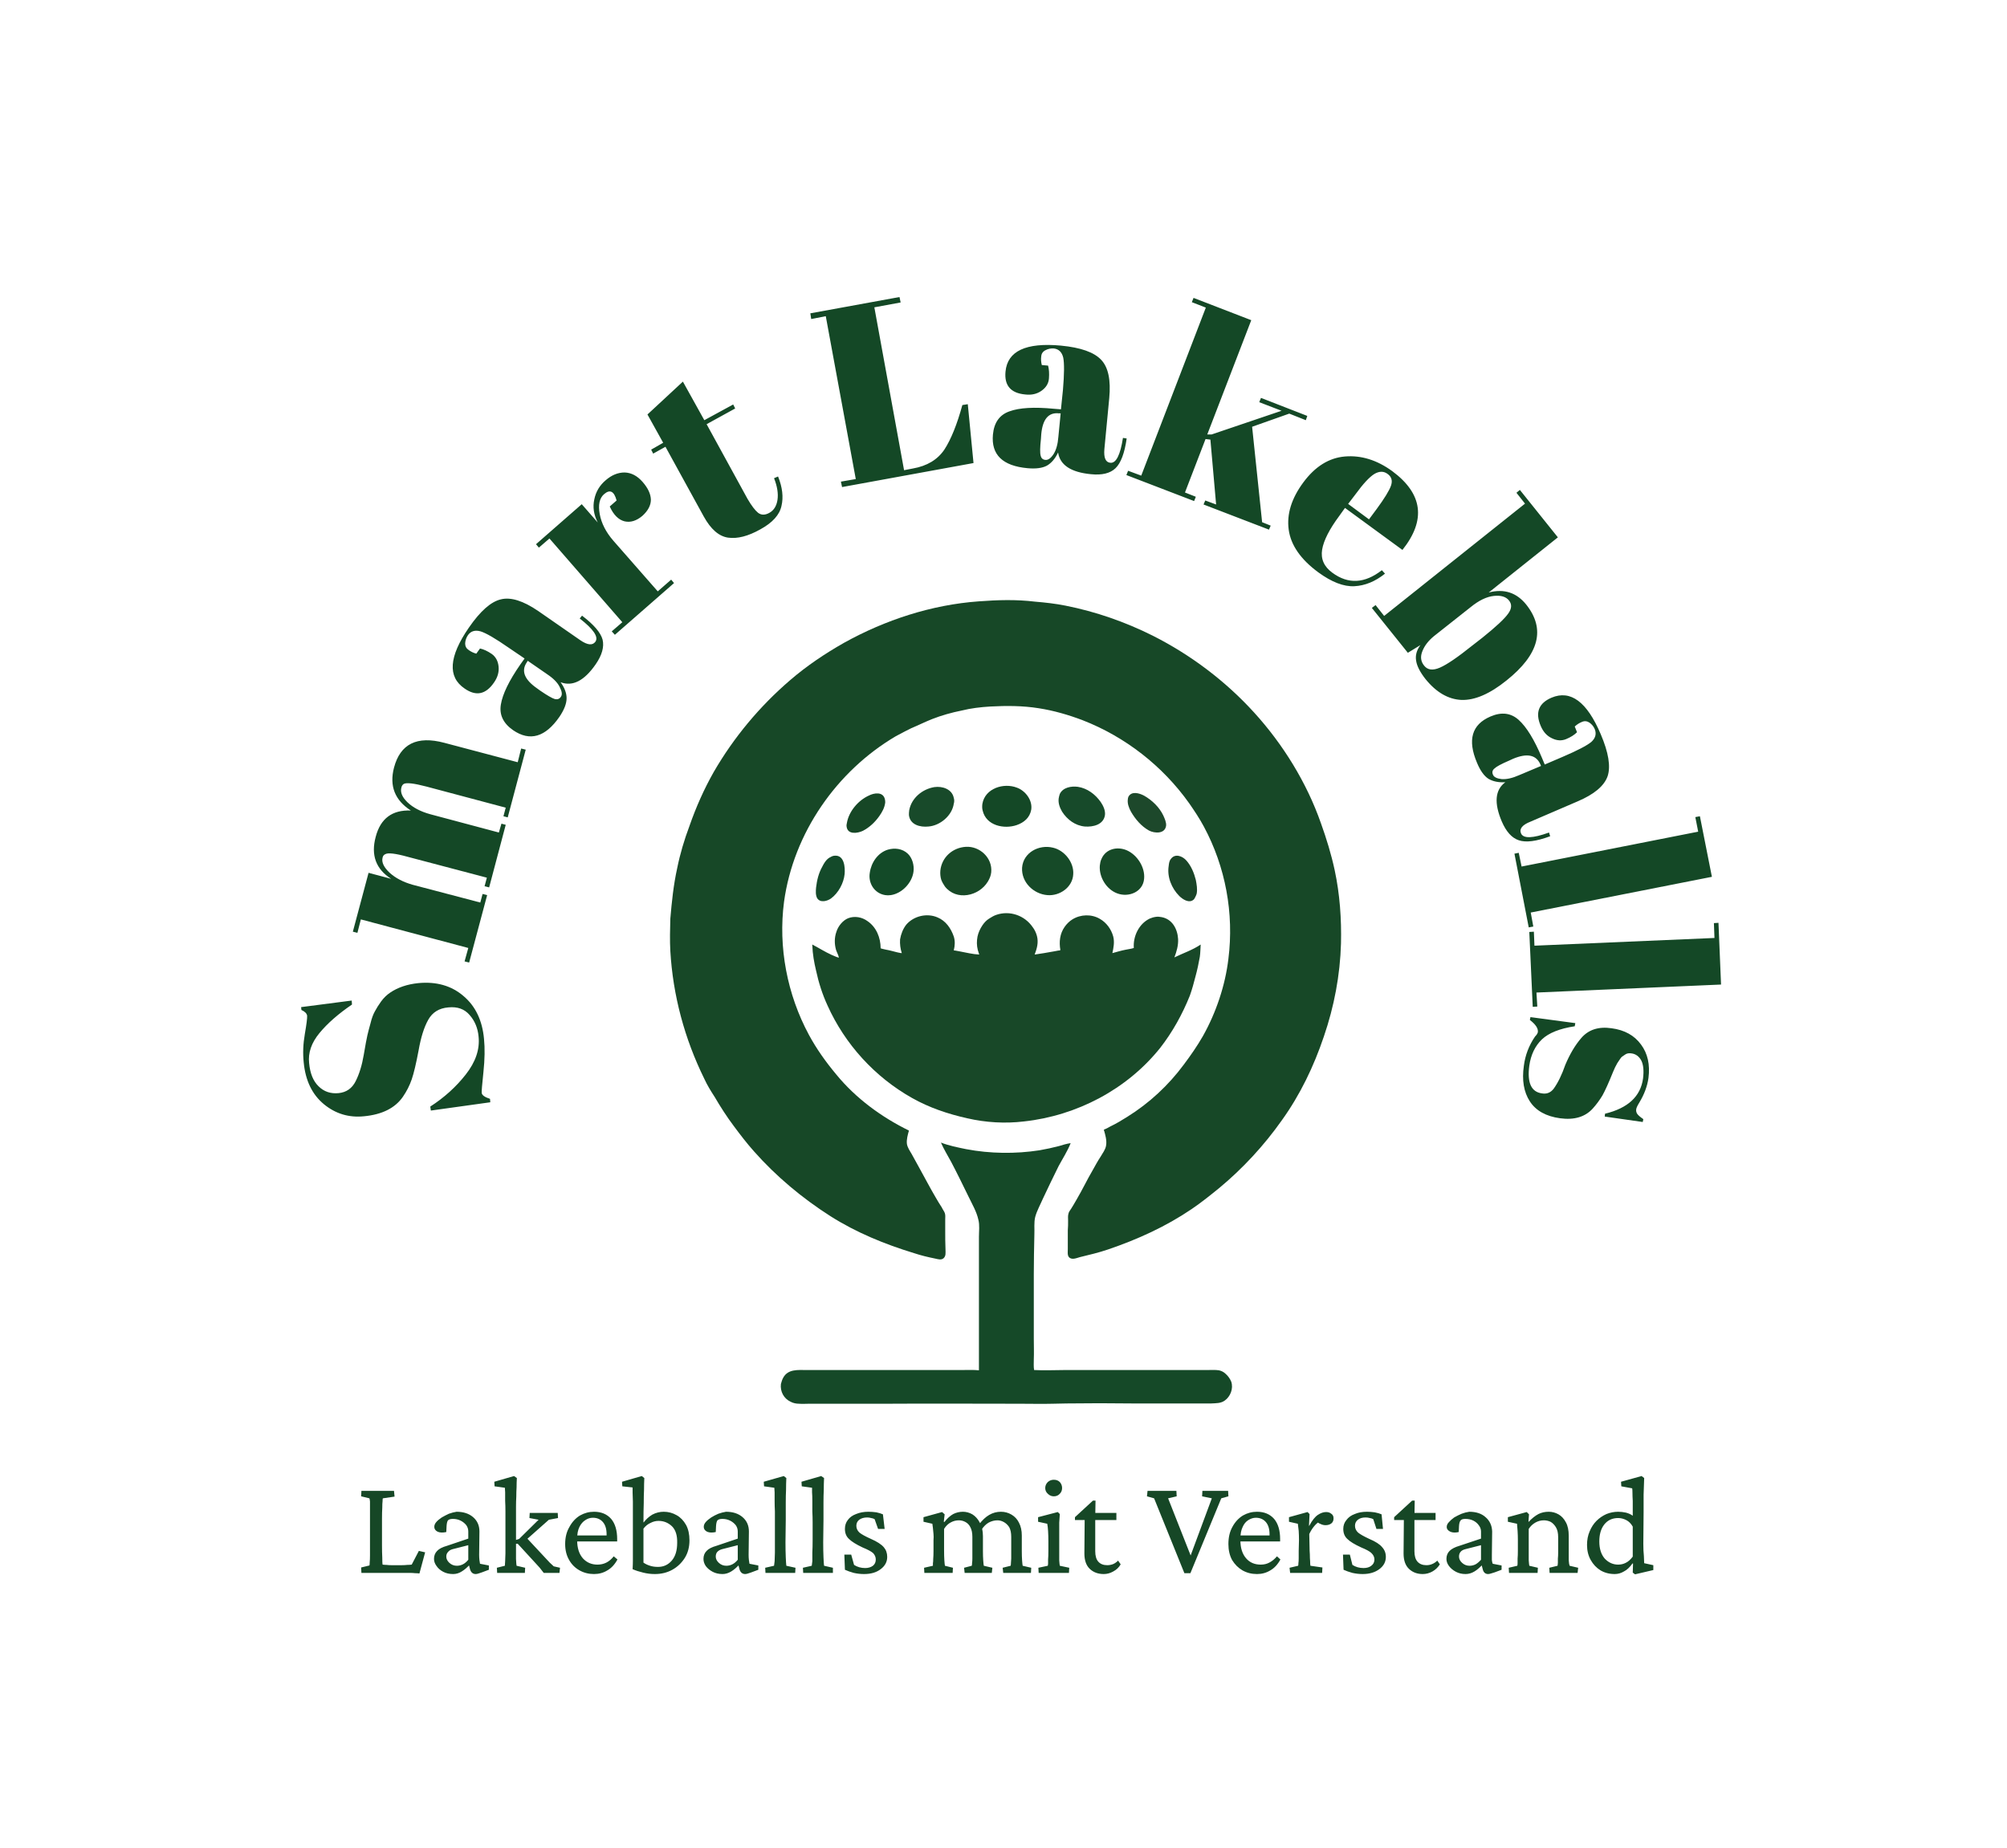
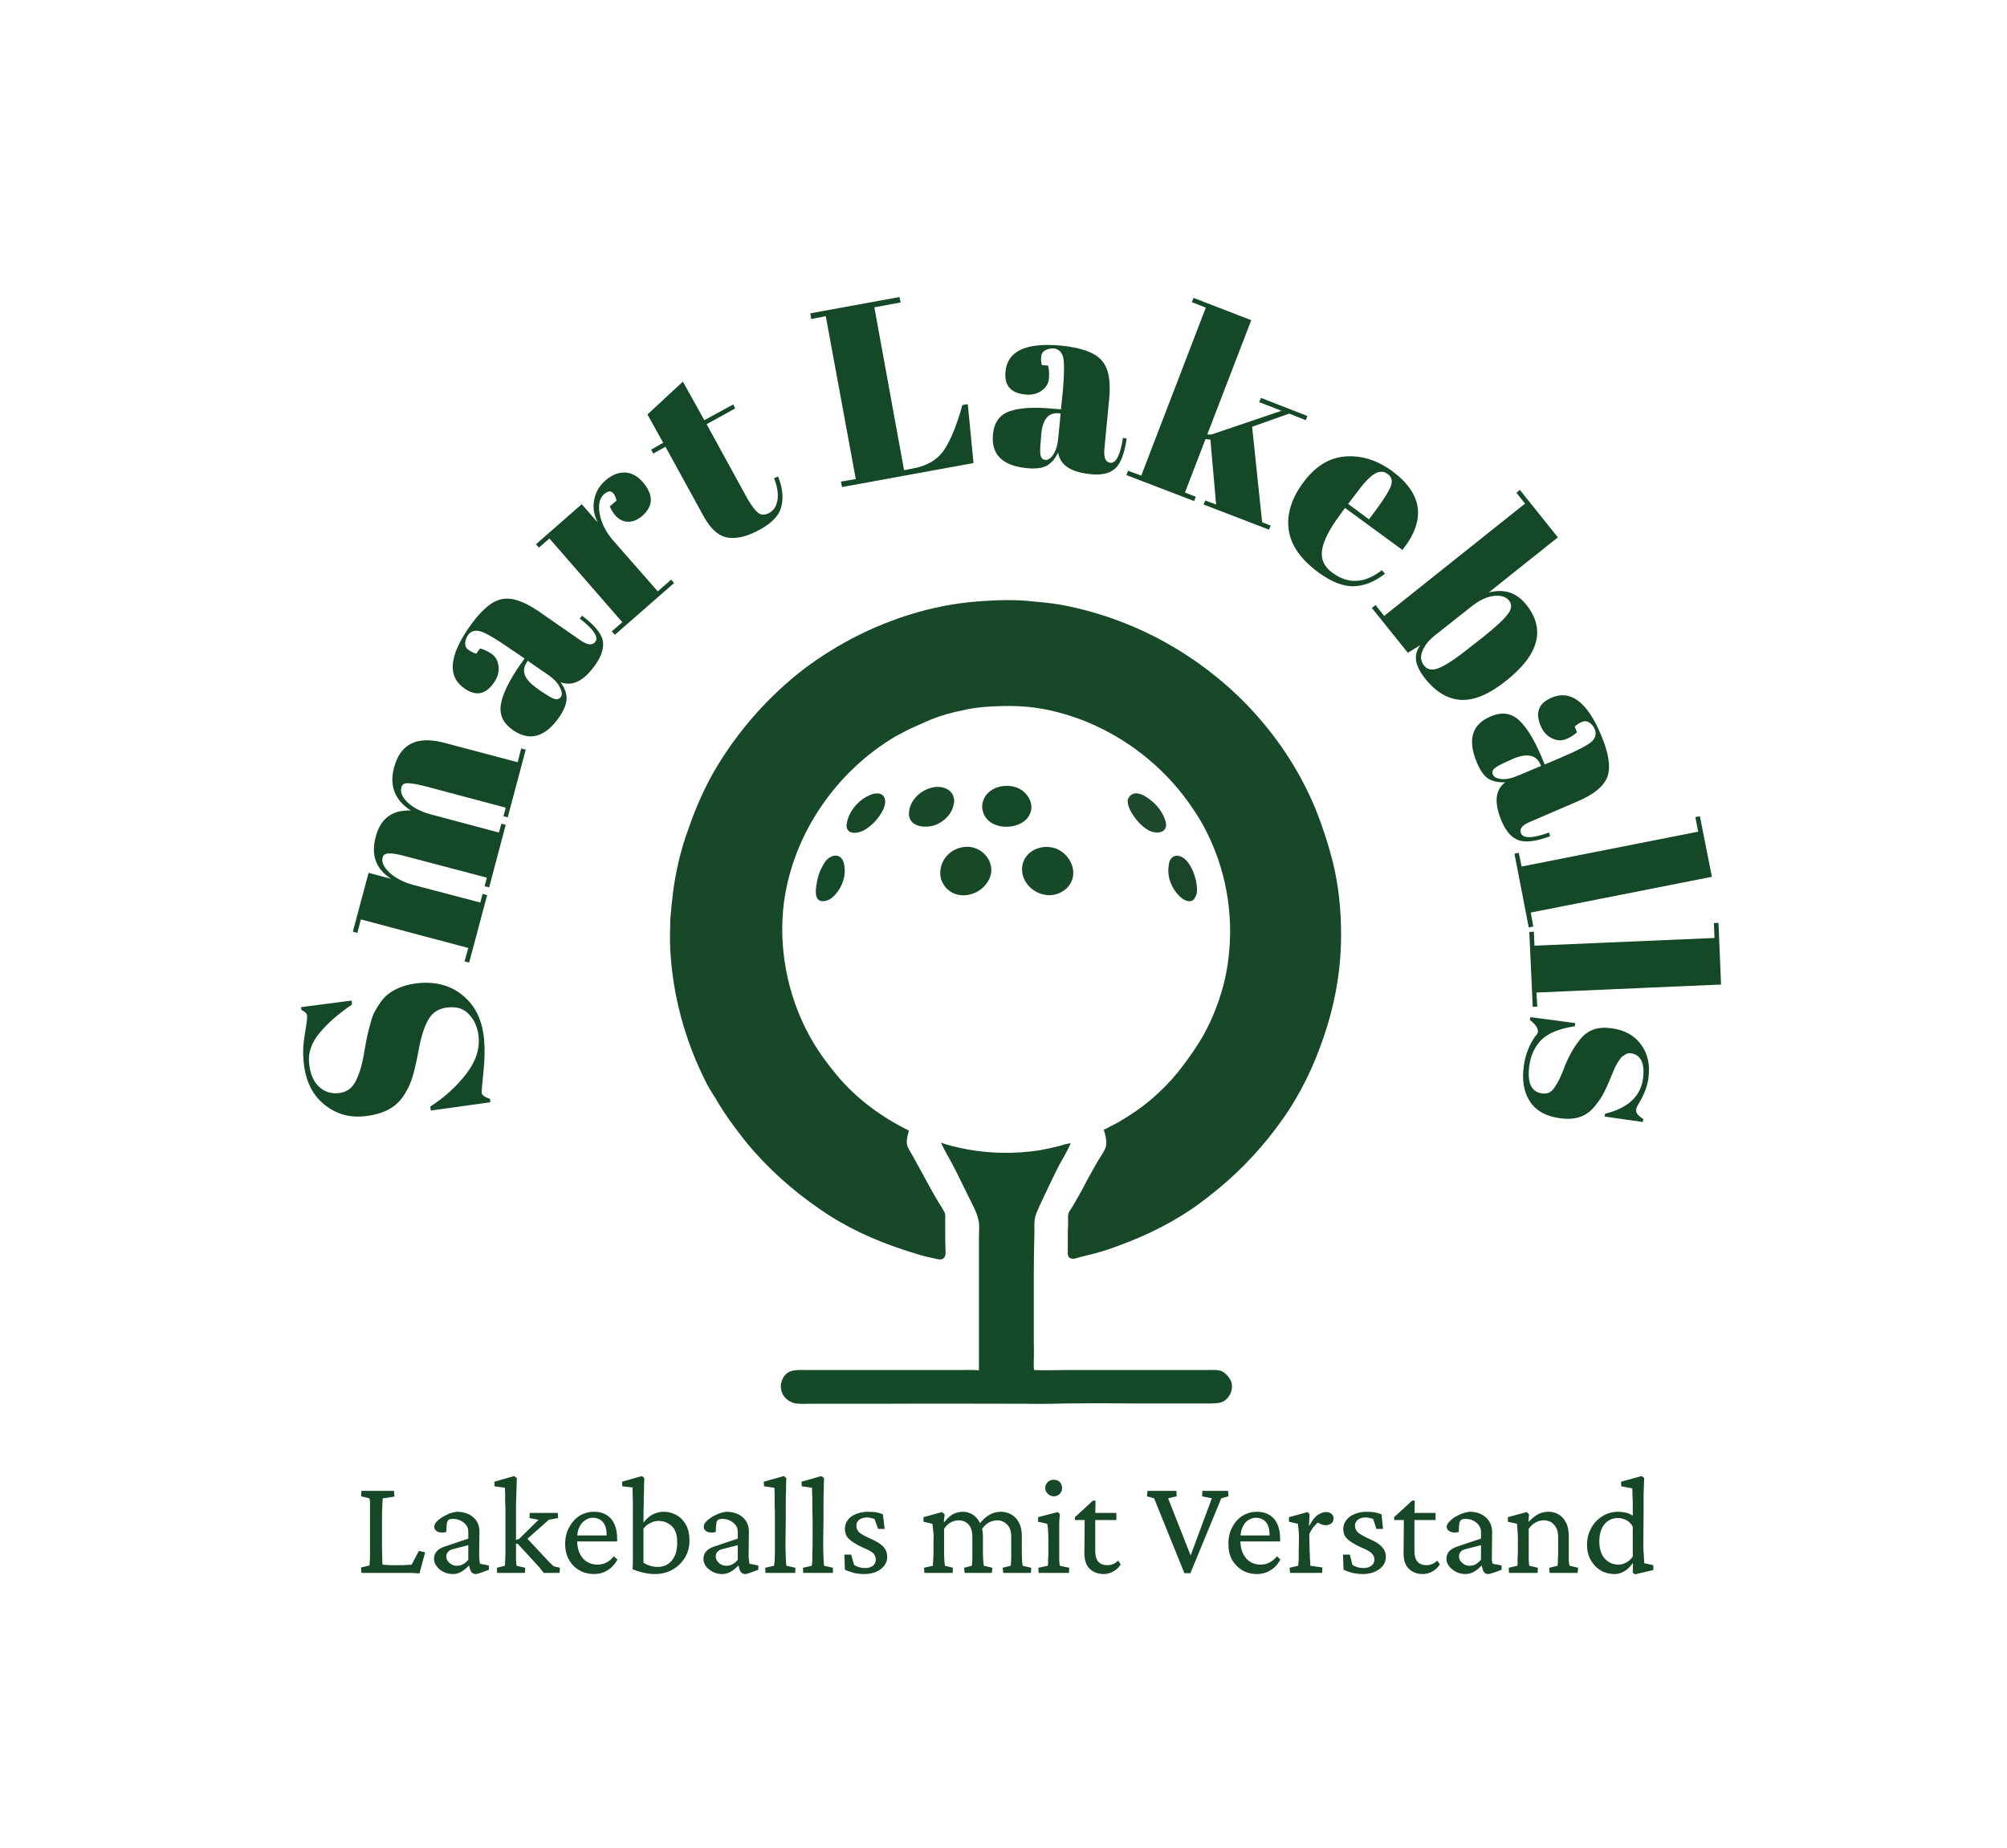
<svg xmlns="http://www.w3.org/2000/svg" viewBox="0 0 5.984 5.511" version="1.1">
  <g transform="matrix(0.852,0,0,0.852,2.998,4.401)">
    <g transform="matrix(1,0,0,1,0,0)">
      <path fill-rule="nonzero" fill="#144826" d="M -1.844 -1.538 Q -1.848 -1.582 -1.875 -1.613 Q -1.902 -1.645 -1.95 -1.64 Q -1.998 -1.636 -2.02 -1.597 Q -2.042 -1.558 -2.054 -1.489 Q -2.067 -1.42 -2.078 -1.388 Q -2.089 -1.356 -2.109 -1.327 Q -2.15 -1.268 -2.245 -1.259 Q -2.324 -1.251 -2.385 -1.301 Q -2.447 -1.352 -2.456 -1.448 Q -2.461 -1.495 -2.452 -1.547 Q -2.443 -1.599 -2.444 -1.611 Q -2.446 -1.623 -2.464 -1.631 L -2.465 -1.641 L -2.288 -1.664 L -2.287 -1.65 Q -2.359 -1.601 -2.401 -1.55 Q -2.443 -1.499 -2.437 -1.445 Q -2.432 -1.391 -2.404 -1.364 Q -2.376 -1.336 -2.334 -1.34 Q -2.293 -1.344 -2.274 -1.382 Q -2.255 -1.42 -2.246 -1.473 Q -2.237 -1.526 -2.233 -1.543 Q -2.229 -1.56 -2.222 -1.585 Q -2.216 -1.61 -2.207 -1.626 Q -2.198 -1.643 -2.185 -1.661 Q -2.171 -1.68 -2.153 -1.692 Q -2.113 -1.719 -2.055 -1.725 Q -1.96 -1.734 -1.897 -1.68 Q -1.834 -1.627 -1.825 -1.53 Q -1.82 -1.48 -1.827 -1.414 Q -1.834 -1.348 -1.833 -1.341 Q -1.832 -1.329 -1.804 -1.32 L -1.803 -1.308 L -2.011 -1.279 L -2.013 -1.293 Q -1.94 -1.34 -1.889 -1.405 Q -1.837 -1.471 -1.844 -1.538 M -2.284 -1.905 L -2.229 -2.111 L -2.15 -2.09 Q -2.23 -2.141 -2.204 -2.237 Q -2.179 -2.333 -2.081 -2.329 Q -2.165 -2.383 -2.14 -2.479 Q -2.107 -2.604 -1.964 -2.566 L -1.707 -2.498 L -1.695 -2.546 L -1.679 -2.542 L -1.742 -2.305 L -1.757 -2.309 L -1.749 -2.339 L -2.027 -2.413 Q -2.092 -2.43 -2.106 -2.422 Q -2.112 -2.418 -2.114 -2.41 Q -2.121 -2.385 -2.093 -2.358 Q -2.064 -2.33 -2.013 -2.316 L -1.773 -2.252 L -1.764 -2.283 L -1.749 -2.279 L -1.807 -2.06 L -1.823 -2.064 L -1.815 -2.094 L -2.092 -2.167 Q -2.157 -2.185 -2.171 -2.176 Q -2.178 -2.173 -2.18 -2.164 Q -2.186 -2.14 -2.155 -2.111 Q -2.124 -2.083 -2.074 -2.069 L -1.838 -2.007 L -1.83 -2.037 L -1.814 -2.033 L -1.877 -1.797 L -1.893 -1.801 L -1.88 -1.848 L -2.256 -1.948 L -2.268 -1.901 L -2.284 -1.905 M -1.698 -2.84 L -1.683 -2.861 L -1.739 -2.899 Q -1.808 -2.947 -1.837 -2.956 Q -1.866 -2.964 -1.881 -2.943 Q -1.89 -2.93 -1.891 -2.914 Q -1.891 -2.899 -1.879 -2.891 Q -1.867 -2.882 -1.852 -2.878 L -1.839 -2.896 Q -1.82 -2.892 -1.798 -2.877 Q -1.777 -2.862 -1.774 -2.833 Q -1.771 -2.804 -1.79 -2.777 Q -1.833 -2.714 -1.893 -2.756 Q -1.983 -2.817 -1.878 -2.969 Q -1.818 -3.056 -1.766 -3.068 Q -1.714 -3.081 -1.635 -3.027 L -1.488 -2.925 Q -1.45 -2.899 -1.435 -2.92 Q -1.418 -2.945 -1.49 -3.001 L -1.482 -3.011 Q -1.42 -2.964 -1.41 -2.927 Q -1.401 -2.889 -1.434 -2.841 Q -1.494 -2.754 -1.557 -2.778 Q -1.536 -2.749 -1.536 -2.722 Q -1.536 -2.694 -1.561 -2.657 Q -1.635 -2.55 -1.723 -2.61 Q -1.775 -2.646 -1.766 -2.7 Q -1.757 -2.755 -1.698 -2.84 M -1.577 -2.719 Q -1.563 -2.716 -1.556 -2.727 Q -1.548 -2.738 -1.56 -2.761 Q -1.571 -2.784 -1.604 -2.806 L -1.672 -2.853 L -1.675 -2.848 Q -1.706 -2.803 -1.64 -2.757 L -1.629 -2.749 Q -1.591 -2.723 -1.577 -2.719 M -1.405 -3.436 Q -1.429 -3.415 -1.42 -3.366 Q -1.411 -3.318 -1.373 -3.274 L -1.217 -3.096 L -1.17 -3.137 L -1.16 -3.125 L -1.367 -2.944 L -1.378 -2.956 L -1.341 -2.988 L -1.596 -3.281 L -1.633 -3.249 L -1.643 -3.261 L -1.483 -3.401 L -1.427 -3.337 Q -1.448 -3.378 -1.439 -3.418 Q -1.431 -3.458 -1.399 -3.485 Q -1.368 -3.512 -1.333 -3.512 Q -1.298 -3.511 -1.27 -3.479 Q -1.242 -3.447 -1.241 -3.417 Q -1.241 -3.387 -1.271 -3.36 Q -1.302 -3.334 -1.333 -3.341 Q -1.365 -3.349 -1.385 -3.393 L -1.361 -3.414 Q -1.374 -3.463 -1.405 -3.436 M -1.056 -3.358 L -1.19 -3.602 L -1.233 -3.578 L -1.24 -3.592 L -1.198 -3.616 L -1.253 -3.715 L -1.129 -3.83 L -1.054 -3.695 L -0.953 -3.75 L -0.946 -3.736 L -1.046 -3.681 L -0.903 -3.42 Q -0.882 -3.384 -0.866 -3.371 Q -0.849 -3.358 -0.826 -3.371 Q -0.803 -3.384 -0.798 -3.416 Q -0.793 -3.449 -0.81 -3.492 L -0.796 -3.498 Q -0.773 -3.441 -0.784 -3.395 Q -0.794 -3.348 -0.858 -3.313 Q -0.922 -3.277 -0.971 -3.284 Q -1.019 -3.291 -1.056 -3.358 M -0.683 -4.069 L -0.371 -4.126 L -0.367 -4.107 L -0.459 -4.09 L -0.355 -3.52 L -0.324 -3.526 Q -0.25 -3.539 -0.214 -3.592 Q -0.179 -3.646 -0.151 -3.748 L -0.132 -3.751 L -0.112 -3.545 L -0.572 -3.461 L -0.576 -3.48 L -0.524 -3.489 L -0.629 -4.059 L -0.68 -4.049 L -0.683 -4.069 M 0.169 -3.735 L 0.194 -3.733 L 0.201 -3.801 Q 0.208 -3.884 0.202 -3.914 Q 0.195 -3.943 0.169 -3.946 Q 0.153 -3.947 0.14 -3.94 Q 0.126 -3.933 0.125 -3.918 Q 0.123 -3.904 0.127 -3.888 L 0.149 -3.886 Q 0.154 -3.867 0.152 -3.841 Q 0.15 -3.815 0.126 -3.798 Q 0.102 -3.781 0.069 -3.785 Q -0.007 -3.792 -0 -3.865 Q 0.01 -3.973 0.194 -3.956 Q 0.298 -3.946 0.335 -3.906 Q 0.372 -3.867 0.363 -3.772 L 0.346 -3.594 Q 0.342 -3.548 0.367 -3.546 Q 0.397 -3.543 0.411 -3.633 L 0.424 -3.631 Q 0.413 -3.554 0.385 -3.527 Q 0.357 -3.5 0.299 -3.506 Q 0.194 -3.516 0.184 -3.582 Q 0.169 -3.55 0.145 -3.536 Q 0.121 -3.523 0.077 -3.527 Q -0.054 -3.539 -0.044 -3.645 Q -0.038 -3.708 0.014 -3.726 Q 0.066 -3.745 0.169 -3.735 M 0.123 -3.571 Q 0.126 -3.557 0.14 -3.556 Q 0.154 -3.555 0.168 -3.576 Q 0.182 -3.598 0.185 -3.637 L 0.193 -3.719 L 0.187 -3.719 Q 0.132 -3.725 0.125 -3.645 L 0.124 -3.63 Q 0.119 -3.585 0.123 -3.571 M 0.693 -3.4 L 0.699 -3.414 L 0.737 -3.4 L 0.717 -3.627 L 0.7 -3.629 L 0.628 -3.442 L 0.666 -3.427 L 0.66 -3.412 L 0.423 -3.503 L 0.429 -3.518 L 0.475 -3.501 L 0.701 -4.089 L 0.652 -4.108 L 0.658 -4.123 L 0.86 -4.045 L 0.706 -3.645 L 0.721 -3.645 L 0.966 -3.728 L 0.888 -3.758 L 0.894 -3.773 L 1.056 -3.71 L 1.051 -3.695 L 0.993 -3.718 L 0.863 -3.672 L 0.898 -3.338 L 0.928 -3.326 L 0.922 -3.312 L 0.693 -3.4 M 0.991 -3.312 Q 0.98 -3.393 1.042 -3.477 Q 1.104 -3.561 1.188 -3.568 Q 1.273 -3.575 1.353 -3.517 Q 1.514 -3.398 1.389 -3.241 L 1.188 -3.388 L 1.168 -3.36 Q 1.116 -3.29 1.108 -3.242 Q 1.1 -3.193 1.144 -3.161 Q 1.227 -3.1 1.317 -3.17 L 1.328 -3.158 Q 1.277 -3.117 1.221 -3.114 Q 1.165 -3.111 1.094 -3.163 Q 1.002 -3.231 0.991 -3.312 M 1.199 -3.402 L 1.272 -3.348 L 1.298 -3.383 Q 1.34 -3.44 1.349 -3.466 Q 1.358 -3.492 1.337 -3.507 Q 1.317 -3.522 1.291 -3.507 Q 1.265 -3.491 1.225 -3.436 L 1.199 -3.402 M 1.759 -3.018 Q 1.778 -3.044 1.762 -3.064 Q 1.746 -3.084 1.709 -3.08 Q 1.671 -3.076 1.628 -3.041 L 1.499 -2.939 Q 1.47 -2.915 1.459 -2.887 Q 1.447 -2.858 1.465 -2.836 Q 1.483 -2.813 1.52 -2.829 Q 1.557 -2.845 1.633 -2.906 L 1.669 -2.934 Q 1.74 -2.991 1.759 -3.018 M 1.933 -3.285 L 1.691 -3.092 Q 1.771 -3.113 1.822 -3.05 Q 1.925 -2.921 1.753 -2.784 Q 1.666 -2.714 1.596 -2.716 Q 1.526 -2.719 1.469 -2.79 Q 1.441 -2.826 1.437 -2.853 Q 1.432 -2.881 1.452 -2.908 L 1.408 -2.881 L 1.282 -3.038 L 1.295 -3.048 L 1.325 -3.01 L 1.818 -3.403 L 1.788 -3.441 L 1.8 -3.451 L 1.933 -3.285 M 1.877 -2.514 L 1.887 -2.49 L 1.95 -2.517 Q 2.027 -2.55 2.05 -2.569 Q 2.072 -2.589 2.062 -2.614 Q 2.056 -2.628 2.043 -2.637 Q 2.03 -2.645 2.017 -2.639 Q 2.004 -2.634 1.992 -2.623 L 2 -2.603 Q 1.986 -2.589 1.962 -2.579 Q 1.938 -2.569 1.912 -2.582 Q 1.886 -2.594 1.873 -2.625 Q 1.843 -2.695 1.911 -2.724 Q 2.011 -2.766 2.083 -2.596 Q 2.124 -2.5 2.107 -2.449 Q 2.089 -2.398 2.002 -2.361 L 1.837 -2.29 Q 1.794 -2.273 1.804 -2.249 Q 1.816 -2.221 1.902 -2.252 L 1.906 -2.239 Q 1.833 -2.212 1.796 -2.225 Q 1.76 -2.237 1.737 -2.29 Q 1.695 -2.388 1.749 -2.428 Q 1.714 -2.426 1.69 -2.44 Q 1.667 -2.455 1.65 -2.496 Q 1.599 -2.616 1.697 -2.658 Q 1.755 -2.683 1.796 -2.646 Q 1.837 -2.609 1.877 -2.514 M 1.711 -2.476 Q 1.7 -2.467 1.706 -2.454 Q 1.711 -2.442 1.736 -2.439 Q 1.762 -2.437 1.798 -2.453 L 1.874 -2.485 L 1.872 -2.49 Q 1.85 -2.541 1.776 -2.51 L 1.763 -2.504 Q 1.721 -2.486 1.711 -2.476 M 2.43 -2.309 L 2.472 -2.097 L 1.838 -1.972 L 1.847 -1.923 L 1.831 -1.92 L 1.781 -2.178 L 1.796 -2.181 L 1.806 -2.133 L 2.424 -2.255 L 2.414 -2.306 L 2.43 -2.309 M 2.495 -1.936 L 2.504 -1.72 L 1.858 -1.692 L 1.861 -1.643 L 1.845 -1.642 L 1.833 -1.904 L 1.849 -1.905 L 1.851 -1.856 L 2.481 -1.883 L 2.479 -1.935 L 2.495 -1.936 M 1.837 -1.606 L 1.994 -1.585 L 1.992 -1.574 Q 1.913 -1.562 1.877 -1.528 Q 1.841 -1.493 1.833 -1.436 Q 1.821 -1.346 1.878 -1.339 Q 1.902 -1.335 1.918 -1.355 Q 1.941 -1.387 1.959 -1.439 Q 1.983 -1.496 2.015 -1.533 Q 2.053 -1.577 2.121 -1.567 Q 2.189 -1.558 2.224 -1.51 Q 2.259 -1.463 2.25 -1.393 Q 2.244 -1.35 2.218 -1.307 Q 2.208 -1.291 2.207 -1.283 Q 2.206 -1.274 2.211 -1.267 Q 2.216 -1.26 2.232 -1.249 L 2.23 -1.239 L 2.097 -1.258 L 2.098 -1.268 Q 2.218 -1.297 2.231 -1.391 Q 2.236 -1.432 2.225 -1.454 Q 2.213 -1.476 2.191 -1.479 Q 2.178 -1.481 2.17 -1.476 Q 2.162 -1.471 2.158 -1.468 Q 2.154 -1.465 2.149 -1.457 Q 2.144 -1.45 2.141 -1.445 Q 2.138 -1.44 2.133 -1.43 Q 2.128 -1.419 2.126 -1.414 Q 2.103 -1.357 2.089 -1.332 Q 2.074 -1.307 2.055 -1.286 Q 2.015 -1.242 1.941 -1.252 Q 1.867 -1.262 1.835 -1.311 Q 1.803 -1.36 1.814 -1.436 Q 1.821 -1.491 1.853 -1.538 Q 1.862 -1.547 1.863 -1.554 Q 1.865 -1.573 1.835 -1.596 L 1.837 -1.606" />
    </g>
    <g transform="matrix(1,0,0,1,0,0)">
      <path fill-rule="nonzero" fill="#164726" d="M -2.051 0.341 Q -2.058 0.34 -2.066 0.34 Q -2.075 0.339 -2.083 0.339 Q -2.091 0.339 -2.098 0.339 L -2.254 0.339 L -2.255 0.32 L -2.226 0.313 Q -2.225 0.311 -2.225 0.302 Q -2.224 0.293 -2.224 0.278 Q -2.224 0.263 -2.224 0.242 L -2.224 0.15 Q -2.224 0.128 -2.224 0.113 Q -2.224 0.098 -2.224 0.089 Q -2.225 0.08 -2.226 0.078 L -2.255 0.071 L -2.254 0.052 L -2.14 0.052 L -2.138 0.072 L -2.179 0.078 Q -2.18 0.08 -2.18 0.088 Q -2.181 0.096 -2.181 0.111 Q -2.182 0.126 -2.182 0.15 L -2.182 0.242 Q -2.182 0.267 -2.181 0.286 Q -2.181 0.305 -2.18 0.31 Q -2.173 0.311 -2.166 0.311 Q -2.159 0.312 -2.149 0.312 L -2.113 0.312 Q -2.102 0.312 -2.094 0.311 Q -2.086 0.311 -2.078 0.31 L -2.053 0.262 L -2.031 0.267 L -2.051 0.341 M -1.933 0.343 Q -1.953 0.343 -1.968 0.335 Q -1.983 0.327 -1.991 0.315 Q -2 0.303 -2 0.29 Q -2 0.273 -1.989 0.262 Q -1.979 0.251 -1.954 0.244 L -1.88 0.219 L -1.88 0.194 Q -1.88 0.182 -1.887 0.172 Q -1.895 0.162 -1.907 0.156 Q -1.919 0.15 -1.934 0.15 Q -1.946 0.15 -1.951 0.155 Q -1.955 0.16 -1.956 0.175 L -1.957 0.196 Q -1.975 0.2 -1.987 0.195 Q -1.999 0.189 -1.999 0.178 Q -1.999 0.169 -1.992 0.161 Q -1.985 0.153 -1.973 0.145 Q -1.961 0.138 -1.948 0.132 Q -1.934 0.127 -1.921 0.125 Q -1.885 0.125 -1.863 0.144 Q -1.841 0.163 -1.841 0.194 L -1.842 0.276 Q -1.842 0.285 -1.841 0.294 Q -1.84 0.303 -1.839 0.307 L -1.808 0.313 L -1.808 0.328 L -1.832 0.337 Q -1.838 0.339 -1.844 0.341 Q -1.85 0.343 -1.854 0.343 Q -1.869 0.343 -1.874 0.326 L -1.879 0.307 L -1.872 0.307 Q -1.888 0.325 -1.903 0.334 Q -1.917 0.343 -1.933 0.343 M -1.92 0.314 Q -1.909 0.314 -1.899 0.309 Q -1.889 0.304 -1.88 0.293 L -1.88 0.242 L -1.935 0.256 Q -1.946 0.259 -1.951 0.266 Q -1.957 0.272 -1.957 0.282 Q -1.957 0.294 -1.946 0.304 Q -1.935 0.314 -1.92 0.314 M -1.779 0.339 L -1.78 0.321 L -1.752 0.314 Q -1.752 0.309 -1.751 0.298 Q -1.751 0.287 -1.75 0.27 Q -1.75 0.253 -1.75 0.232 L -1.75 0.162 Q -1.75 0.143 -1.75 0.124 Q -1.75 0.104 -1.751 0.087 Q -1.751 0.069 -1.751 0.057 Q -1.752 0.045 -1.752 0.041 L -1.788 0.036 L -1.789 0.02 L -1.72 0 L -1.71 0.007 Q -1.711 0.023 -1.711 0.039 Q -1.712 0.055 -1.712 0.072 Q -1.713 0.089 -1.713 0.108 Q -1.713 0.126 -1.713 0.148 L -1.713 0.268 Q -1.713 0.281 -1.713 0.29 Q -1.712 0.3 -1.712 0.306 Q -1.711 0.312 -1.711 0.314 L -1.681 0.321 L -1.682 0.339 L -1.779 0.339 M -1.561 0.339 L -1.616 0.339 Q -1.625 0.327 -1.63 0.321 Q -1.635 0.315 -1.64 0.31 L -1.707 0.237 L -1.721 0.237 L -1.72 0.226 L -1.702 0.22 L -1.634 0.153 L -1.666 0.147 L -1.665 0.129 L -1.567 0.129 L -1.566 0.147 L -1.598 0.153 L -1.686 0.231 L -1.678 0.214 L -1.609 0.288 Q -1.603 0.294 -1.595 0.303 Q -1.587 0.311 -1.581 0.316 L -1.559 0.321 L -1.561 0.339 M -1.44 0.343 Q -1.468 0.343 -1.491 0.33 Q -1.514 0.317 -1.527 0.294 Q -1.541 0.27 -1.541 0.238 Q -1.541 0.203 -1.526 0.178 Q -1.512 0.152 -1.489 0.138 Q -1.466 0.125 -1.44 0.125 Q -1.402 0.125 -1.38 0.15 Q -1.359 0.175 -1.359 0.221 L -1.359 0.229 L -1.509 0.229 L -1.509 0.208 L -1.391 0.208 L -1.396 0.214 L -1.396 0.204 Q -1.396 0.176 -1.409 0.161 Q -1.422 0.146 -1.444 0.146 Q -1.458 0.146 -1.47 0.154 Q -1.483 0.162 -1.491 0.178 Q -1.499 0.194 -1.499 0.219 L -1.499 0.225 Q -1.499 0.265 -1.479 0.288 Q -1.459 0.31 -1.428 0.31 Q -1.411 0.31 -1.397 0.303 Q -1.383 0.296 -1.371 0.281 L -1.358 0.292 Q -1.372 0.318 -1.393 0.33 Q -1.414 0.343 -1.44 0.343 M -1.305 0.326 Q -1.304 0.309 -1.304 0.296 Q -1.304 0.283 -1.304 0.271 Q -1.304 0.259 -1.304 0.246 L -1.304 0.162 Q -1.304 0.145 -1.304 0.126 Q -1.304 0.106 -1.304 0.089 Q -1.305 0.071 -1.305 0.058 Q -1.305 0.044 -1.305 0.04 L -1.341 0.036 L -1.342 0.02 L -1.273 0 L -1.264 0.007 Q -1.265 0.027 -1.265 0.048 Q -1.266 0.068 -1.266 0.095 Q -1.267 0.122 -1.267 0.162 L -1.266 0.162 Q -1.254 0.146 -1.236 0.135 Q -1.217 0.125 -1.196 0.125 Q -1.172 0.125 -1.151 0.137 Q -1.131 0.148 -1.118 0.171 Q -1.106 0.193 -1.106 0.225 Q -1.106 0.26 -1.122 0.286 Q -1.139 0.313 -1.166 0.328 Q -1.193 0.343 -1.227 0.343 Q -1.248 0.343 -1.268 0.338 Q -1.289 0.333 -1.305 0.326 M -1.216 0.318 Q -1.187 0.318 -1.168 0.296 Q -1.149 0.274 -1.149 0.234 Q -1.148 0.195 -1.167 0.176 Q -1.187 0.157 -1.214 0.157 Q -1.229 0.157 -1.242 0.164 Q -1.256 0.17 -1.267 0.184 L -1.267 0.303 Q -1.257 0.31 -1.244 0.314 Q -1.232 0.318 -1.216 0.318 M -0.99 0.343 Q -1.01 0.343 -1.025 0.335 Q -1.04 0.327 -1.049 0.315 Q -1.057 0.303 -1.057 0.29 Q -1.057 0.273 -1.046 0.262 Q -1.036 0.251 -1.011 0.244 L -0.937 0.219 L -0.937 0.194 Q -0.937 0.182 -0.944 0.172 Q -0.952 0.162 -0.964 0.156 Q -0.976 0.15 -0.991 0.15 Q -1.003 0.15 -1.008 0.155 Q -1.012 0.16 -1.013 0.175 L -1.014 0.196 Q -1.032 0.2 -1.044 0.195 Q -1.056 0.189 -1.056 0.178 Q -1.056 0.169 -1.049 0.161 Q -1.042 0.153 -1.03 0.145 Q -1.019 0.138 -1.005 0.132 Q -0.991 0.127 -0.978 0.125 Q -0.942 0.125 -0.92 0.144 Q -0.898 0.163 -0.898 0.194 L -0.899 0.276 Q -0.899 0.285 -0.898 0.294 Q -0.897 0.303 -0.896 0.307 L -0.865 0.313 L -0.865 0.328 L -0.889 0.337 Q -0.896 0.339 -0.901 0.341 Q -0.907 0.343 -0.911 0.343 Q -0.926 0.343 -0.931 0.326 L -0.936 0.307 L -0.929 0.307 Q -0.945 0.325 -0.96 0.334 Q -0.975 0.343 -0.99 0.343 M -0.977 0.314 Q -0.966 0.314 -0.956 0.309 Q -0.946 0.304 -0.937 0.293 L -0.937 0.242 L -0.992 0.256 Q -1.003 0.259 -1.009 0.266 Q -1.014 0.272 -1.014 0.282 Q -1.014 0.294 -1.003 0.304 Q -0.992 0.314 -0.977 0.314 M -0.84 0.339 L -0.841 0.321 L -0.81 0.314 Q -0.809 0.309 -0.808 0.298 Q -0.808 0.287 -0.807 0.268 Q -0.807 0.25 -0.807 0.223 L -0.807 0.162 Q -0.807 0.143 -0.807 0.124 Q -0.808 0.104 -0.808 0.087 Q -0.808 0.069 -0.808 0.057 Q -0.809 0.044 -0.809 0.041 L -0.845 0.036 L -0.846 0.02 L -0.776 0 L -0.767 0.007 Q -0.768 0.027 -0.768 0.048 Q -0.769 0.068 -0.769 0.093 Q -0.769 0.118 -0.769 0.153 L -0.77 0.232 Q -0.77 0.261 -0.769 0.284 Q -0.768 0.307 -0.767 0.314 L -0.735 0.321 L -0.736 0.339 L -0.84 0.339 M -0.708 0.339 L -0.709 0.321 L -0.678 0.314 Q -0.677 0.309 -0.676 0.298 Q -0.676 0.287 -0.676 0.268 Q -0.675 0.25 -0.675 0.223 L -0.675 0.162 Q -0.675 0.143 -0.676 0.124 Q -0.676 0.104 -0.676 0.087 Q -0.676 0.069 -0.677 0.057 Q -0.677 0.044 -0.677 0.041 L -0.713 0.036 L -0.714 0.02 L -0.645 0 L -0.635 0.007 Q -0.636 0.027 -0.636 0.048 Q -0.637 0.068 -0.637 0.093 Q -0.637 0.118 -0.637 0.153 L -0.638 0.232 Q -0.638 0.261 -0.637 0.284 Q -0.636 0.307 -0.635 0.314 L -0.604 0.321 L -0.604 0.339 L -0.708 0.339 M -0.495 0.343 Q -0.513 0.343 -0.531 0.339 Q -0.549 0.334 -0.562 0.328 L -0.564 0.275 L -0.54 0.275 L -0.53 0.311 Q -0.513 0.322 -0.491 0.322 Q -0.475 0.322 -0.464 0.314 Q -0.454 0.306 -0.454 0.292 Q -0.454 0.28 -0.463 0.27 Q -0.473 0.261 -0.5 0.25 Q -0.534 0.234 -0.548 0.22 Q -0.562 0.207 -0.562 0.185 Q -0.562 0.167 -0.552 0.154 Q -0.542 0.14 -0.523 0.133 Q -0.504 0.125 -0.48 0.125 Q -0.466 0.125 -0.452 0.127 Q -0.438 0.13 -0.429 0.134 L -0.423 0.185 L -0.446 0.185 L -0.458 0.151 Q -0.463 0.148 -0.47 0.147 Q -0.477 0.145 -0.484 0.145 Q -0.501 0.145 -0.512 0.153 Q -0.522 0.161 -0.522 0.174 Q -0.522 0.188 -0.511 0.198 Q -0.5 0.207 -0.471 0.22 Q -0.439 0.234 -0.426 0.249 Q -0.414 0.263 -0.414 0.283 Q -0.414 0.309 -0.437 0.326 Q -0.459 0.343 -0.495 0.343 M -0.284 0.339 L -0.285 0.321 L -0.254 0.314 Q -0.254 0.311 -0.254 0.305 Q -0.253 0.3 -0.253 0.29 Q -0.252 0.279 -0.252 0.262 L -0.252 0.224 Q -0.251 0.213 -0.252 0.203 Q -0.253 0.192 -0.254 0.182 Q -0.255 0.173 -0.256 0.167 L -0.287 0.16 L -0.287 0.144 L -0.222 0.126 L -0.213 0.134 L -0.216 0.16 L -0.214 0.161 Q -0.199 0.142 -0.183 0.133 Q -0.167 0.125 -0.149 0.125 Q -0.132 0.125 -0.116 0.134 Q -0.1 0.144 -0.09 0.163 Q -0.079 0.182 -0.079 0.211 L -0.079 0.263 Q -0.079 0.281 -0.078 0.295 Q -0.077 0.309 -0.076 0.314 L -0.046 0.321 L -0.048 0.339 L -0.143 0.339 L -0.145 0.321 L -0.118 0.314 Q -0.117 0.31 -0.117 0.304 Q -0.116 0.298 -0.116 0.289 Q -0.116 0.28 -0.116 0.267 L -0.116 0.213 Q -0.116 0.192 -0.123 0.179 Q -0.129 0.167 -0.14 0.161 Q -0.151 0.155 -0.163 0.155 Q -0.178 0.155 -0.191 0.162 Q -0.205 0.169 -0.215 0.185 L -0.215 0.258 Q -0.215 0.281 -0.214 0.295 Q -0.213 0.309 -0.212 0.314 L -0.184 0.321 L -0.185 0.339 L -0.284 0.339 M -0.008 0.339 L -0.01 0.321 L 0.018 0.314 Q 0.019 0.31 0.019 0.304 Q 0.019 0.298 0.02 0.289 Q 0.02 0.28 0.02 0.267 L 0.02 0.213 Q 0.02 0.192 0.013 0.179 Q 0.005 0.167 -0.006 0.161 Q -0.017 0.155 -0.028 0.155 Q -0.044 0.155 -0.059 0.163 Q -0.073 0.171 -0.084 0.188 L -0.093 0.17 Q -0.076 0.147 -0.057 0.136 Q -0.038 0.125 -0.016 0.125 Q 0.004 0.125 0.021 0.135 Q 0.038 0.145 0.047 0.163 Q 0.057 0.182 0.057 0.208 L 0.057 0.263 Q 0.057 0.281 0.058 0.295 Q 0.059 0.309 0.06 0.314 L 0.09 0.321 L 0.089 0.339 L -0.008 0.339 M 0.116 0.339 L 0.115 0.321 L 0.148 0.314 Q 0.148 0.312 0.149 0.307 Q 0.149 0.302 0.149 0.292 Q 0.15 0.281 0.15 0.262 L 0.15 0.229 Q 0.15 0.209 0.149 0.193 Q 0.148 0.176 0.146 0.167 L 0.114 0.16 L 0.114 0.144 L 0.183 0.126 L 0.19 0.133 Q 0.189 0.148 0.188 0.163 Q 0.188 0.177 0.188 0.197 L 0.188 0.258 Q 0.188 0.281 0.188 0.295 Q 0.189 0.31 0.19 0.314 L 0.223 0.321 L 0.222 0.339 L 0.116 0.339 M 0.169 0.071 Q 0.157 0.071 0.148 0.062 Q 0.139 0.054 0.139 0.042 Q 0.139 0.03 0.148 0.021 Q 0.157 0.013 0.169 0.013 Q 0.182 0.013 0.19 0.021 Q 0.198 0.03 0.198 0.042 Q 0.198 0.054 0.19 0.062 Q 0.182 0.071 0.169 0.071 M 0.403 0.309 Q 0.394 0.325 0.377 0.334 Q 0.361 0.343 0.344 0.343 Q 0.314 0.343 0.295 0.325 Q 0.276 0.307 0.276 0.271 L 0.277 0.154 L 0.243 0.154 L 0.243 0.144 L 0.306 0.086 L 0.315 0.086 L 0.314 0.143 L 0.314 0.263 Q 0.314 0.288 0.325 0.3 Q 0.336 0.312 0.356 0.312 Q 0.367 0.312 0.377 0.308 Q 0.386 0.304 0.394 0.296 L 0.403 0.309 M 0.297 0.154 L 0.297 0.129 L 0.388 0.129 L 0.388 0.154 L 0.297 0.154 M 0.626 0.34 L 0.52 0.078 L 0.495 0.071 L 0.497 0.052 L 0.598 0.052 L 0.599 0.071 L 0.569 0.078 L 0.653 0.291 L 0.643 0.291 L 0.722 0.078 L 0.688 0.071 L 0.689 0.052 L 0.779 0.052 L 0.78 0.071 L 0.755 0.078 L 0.647 0.34 L 0.626 0.34 M 0.88 0.343 Q 0.852 0.343 0.829 0.33 Q 0.807 0.317 0.793 0.294 Q 0.78 0.27 0.78 0.238 Q 0.78 0.203 0.794 0.178 Q 0.808 0.152 0.831 0.138 Q 0.854 0.125 0.88 0.125 Q 0.918 0.125 0.94 0.15 Q 0.961 0.175 0.961 0.221 L 0.961 0.229 L 0.812 0.229 L 0.812 0.208 L 0.929 0.208 L 0.924 0.214 L 0.924 0.204 Q 0.924 0.176 0.911 0.161 Q 0.898 0.146 0.876 0.146 Q 0.863 0.146 0.85 0.154 Q 0.837 0.162 0.83 0.178 Q 0.822 0.194 0.822 0.219 L 0.822 0.225 Q 0.822 0.265 0.842 0.288 Q 0.861 0.31 0.893 0.31 Q 0.91 0.31 0.923 0.303 Q 0.937 0.296 0.95 0.281 L 0.962 0.292 Q 0.948 0.318 0.927 0.33 Q 0.906 0.343 0.88 0.343 M 0.996 0.339 L 0.994 0.321 L 1.024 0.314 Q 1.025 0.312 1.025 0.305 Q 1.026 0.299 1.026 0.288 Q 1.026 0.277 1.026 0.262 L 1.027 0.224 Q 1.027 0.208 1.026 0.192 Q 1.024 0.176 1.023 0.167 L 0.992 0.16 L 0.992 0.144 L 1.057 0.126 L 1.064 0.133 L 1.062 0.174 L 1.063 0.174 Q 1.078 0.146 1.093 0.136 Q 1.108 0.126 1.122 0.126 Q 1.133 0.126 1.14 0.132 Q 1.148 0.137 1.148 0.148 Q 1.148 0.16 1.14 0.166 Q 1.132 0.172 1.12 0.172 Q 1.111 0.172 1.103 0.168 Q 1.095 0.165 1.087 0.158 L 1.096 0.161 Q 1.087 0.167 1.079 0.177 Q 1.07 0.188 1.063 0.203 L 1.064 0.249 Q 1.064 0.261 1.065 0.274 Q 1.065 0.287 1.066 0.298 Q 1.066 0.308 1.067 0.314 L 1.109 0.32 L 1.108 0.339 L 0.996 0.339 M 1.25 0.343 Q 1.232 0.343 1.214 0.339 Q 1.196 0.334 1.183 0.328 L 1.181 0.275 L 1.205 0.275 L 1.214 0.311 Q 1.231 0.322 1.253 0.322 Q 1.27 0.322 1.28 0.314 Q 1.291 0.306 1.291 0.292 Q 1.291 0.28 1.281 0.27 Q 1.272 0.261 1.245 0.25 Q 1.21 0.234 1.196 0.22 Q 1.182 0.207 1.182 0.185 Q 1.182 0.167 1.193 0.154 Q 1.203 0.14 1.222 0.133 Q 1.24 0.125 1.265 0.125 Q 1.278 0.125 1.292 0.127 Q 1.307 0.13 1.316 0.134 L 1.321 0.185 L 1.298 0.185 L 1.287 0.151 Q 1.282 0.148 1.275 0.147 Q 1.268 0.145 1.26 0.145 Q 1.243 0.145 1.233 0.153 Q 1.223 0.161 1.223 0.174 Q 1.223 0.188 1.234 0.198 Q 1.245 0.207 1.273 0.22 Q 1.306 0.234 1.318 0.249 Q 1.331 0.263 1.331 0.283 Q 1.331 0.309 1.308 0.326 Q 1.285 0.343 1.25 0.343 M 1.52 0.309 Q 1.51 0.325 1.494 0.334 Q 1.478 0.343 1.46 0.343 Q 1.431 0.343 1.412 0.325 Q 1.393 0.307 1.393 0.271 L 1.394 0.154 L 1.36 0.154 L 1.36 0.144 L 1.423 0.086 L 1.432 0.086 L 1.431 0.143 L 1.431 0.263 Q 1.431 0.288 1.442 0.3 Q 1.453 0.312 1.473 0.312 Q 1.484 0.312 1.493 0.308 Q 1.503 0.304 1.511 0.296 L 1.52 0.309 M 1.414 0.154 L 1.414 0.129 L 1.505 0.129 L 1.505 0.154 L 1.414 0.154 M 1.61 0.343 Q 1.591 0.343 1.576 0.335 Q 1.561 0.327 1.552 0.315 Q 1.543 0.303 1.543 0.29 Q 1.543 0.273 1.554 0.262 Q 1.565 0.251 1.589 0.244 L 1.664 0.219 L 1.664 0.194 Q 1.664 0.182 1.656 0.172 Q 1.649 0.162 1.637 0.156 Q 1.625 0.15 1.609 0.15 Q 1.597 0.15 1.593 0.155 Q 1.588 0.16 1.587 0.175 L 1.586 0.196 Q 1.569 0.2 1.557 0.195 Q 1.544 0.189 1.544 0.178 Q 1.544 0.169 1.552 0.161 Q 1.559 0.153 1.57 0.145 Q 1.582 0.138 1.596 0.132 Q 1.609 0.127 1.623 0.125 Q 1.659 0.125 1.68 0.144 Q 1.702 0.163 1.703 0.194 L 1.702 0.276 Q 1.702 0.285 1.702 0.294 Q 1.703 0.303 1.705 0.307 L 1.736 0.313 L 1.736 0.328 L 1.712 0.337 Q 1.705 0.339 1.699 0.341 Q 1.693 0.343 1.689 0.343 Q 1.674 0.343 1.67 0.326 L 1.665 0.307 L 1.672 0.307 Q 1.656 0.325 1.641 0.334 Q 1.626 0.343 1.61 0.343 M 1.624 0.314 Q 1.635 0.314 1.645 0.309 Q 1.654 0.304 1.664 0.293 L 1.664 0.242 L 1.609 0.256 Q 1.597 0.259 1.592 0.266 Q 1.587 0.272 1.587 0.282 Q 1.587 0.294 1.598 0.304 Q 1.609 0.314 1.624 0.314 M 1.762 0.339 L 1.761 0.321 L 1.791 0.314 Q 1.792 0.311 1.792 0.305 Q 1.792 0.299 1.792 0.289 Q 1.793 0.278 1.793 0.262 L 1.793 0.224 Q 1.793 0.208 1.792 0.192 Q 1.791 0.176 1.79 0.167 L 1.758 0.16 L 1.758 0.144 L 1.824 0.126 L 1.832 0.134 L 1.83 0.16 L 1.831 0.16 Q 1.848 0.142 1.865 0.133 Q 1.881 0.125 1.901 0.125 Q 1.919 0.125 1.935 0.134 Q 1.951 0.143 1.961 0.162 Q 1.971 0.18 1.971 0.209 L 1.971 0.263 Q 1.971 0.281 1.971 0.295 Q 1.972 0.309 1.974 0.314 L 2.004 0.321 L 2.002 0.339 L 1.904 0.339 L 1.903 0.321 L 1.932 0.314 Q 1.932 0.31 1.933 0.304 Q 1.933 0.298 1.933 0.289 Q 1.934 0.28 1.934 0.267 L 1.934 0.214 Q 1.934 0.192 1.926 0.179 Q 1.918 0.166 1.907 0.16 Q 1.896 0.155 1.884 0.155 Q 1.868 0.155 1.854 0.163 Q 1.84 0.171 1.831 0.185 L 1.831 0.258 Q 1.831 0.281 1.831 0.295 Q 1.832 0.309 1.833 0.314 L 1.863 0.321 L 1.862 0.339 L 1.762 0.339 M 2.203 0.344 L 2.195 0.338 L 2.196 0.306 L 2.194 0.306 Q 2.18 0.326 2.164 0.334 Q 2.149 0.343 2.132 0.343 Q 2.104 0.343 2.082 0.33 Q 2.061 0.317 2.048 0.294 Q 2.035 0.271 2.035 0.241 Q 2.035 0.215 2.044 0.194 Q 2.053 0.172 2.068 0.157 Q 2.083 0.142 2.103 0.133 Q 2.123 0.125 2.144 0.125 Q 2.157 0.125 2.171 0.128 Q 2.186 0.132 2.195 0.139 Q 2.195 0.13 2.195 0.116 Q 2.195 0.102 2.195 0.087 Q 2.194 0.071 2.194 0.059 Q 2.194 0.047 2.193 0.043 L 2.155 0.036 L 2.154 0.02 L 2.226 0 L 2.235 0.007 Q 2.234 0.037 2.233 0.065 Q 2.233 0.094 2.233 0.125 L 2.232 0.237 Q 2.232 0.262 2.234 0.28 Q 2.235 0.297 2.235 0.305 L 2.267 0.312 L 2.267 0.329 L 2.203 0.344 M 2.144 0.31 Q 2.158 0.31 2.17 0.304 Q 2.183 0.298 2.195 0.282 L 2.195 0.177 Q 2.186 0.161 2.172 0.154 Q 2.158 0.147 2.144 0.147 Q 2.113 0.147 2.095 0.17 Q 2.078 0.192 2.078 0.229 Q 2.078 0.267 2.097 0.289 Q 2.117 0.31 2.144 0.31" />
    </g>
    <g transform="matrix(1,0,0,1,0,0)">
      <g clip-path="url(#SvgjsClipPath137603)" transform="matrix(1,0,0,1,0,0)">
        <g clip-path="url(#SvgjsClipPath137601b4702241-224c-46f9-b7e7-e94b0b7537e3)">
          <path fill-rule="evenodd" transform="matrix(1,0,0,1,0,0)" fill="#174827" d="M -1.173 -1.95 C -1.168 -2.009 -1.162 -2.068 -1.149 -2.127 C -1.139 -2.177 -1.124 -2.227 -1.106 -2.275 C -1.083 -2.341 -1.055 -2.404 -1.021 -2.464 C -0.951 -2.585 -0.86 -2.694 -0.754 -2.785 C -0.696 -2.835 -0.632 -2.878 -0.565 -2.916 C -0.421 -2.996 -0.259 -3.049 -0.094 -3.061 C -0.028 -3.066 0.037 -3.068 0.103 -3.06 C 0.139 -3.057 0.175 -3.053 0.21 -3.046 C 0.316 -3.025 0.419 -2.989 0.515 -2.941 C 0.648 -2.874 0.77 -2.782 0.87 -2.672 C 0.971 -2.561 1.054 -2.427 1.104 -2.284 C 1.123 -2.231 1.14 -2.176 1.152 -2.12 C 1.17 -2.036 1.176 -1.949 1.174 -1.864 C 1.171 -1.753 1.15 -1.643 1.114 -1.538 C 1.079 -1.434 1.031 -1.334 0.967 -1.245 C 0.905 -1.157 0.83 -1.076 0.748 -1.008 C 0.716 -0.982 0.685 -0.957 0.651 -0.934 C 0.561 -0.873 0.462 -0.828 0.359 -0.793 C 0.327 -0.782 0.293 -0.774 0.26 -0.766 C 0.249 -0.763 0.232 -0.755 0.222 -0.766 C 0.216 -0.773 0.218 -0.785 0.218 -0.794 C 0.218 -0.816 0.218 -0.838 0.218 -0.86 C 0.219 -0.871 0.219 -0.882 0.219 -0.894 C 0.219 -0.901 0.218 -0.91 0.22 -0.917 C 0.221 -0.924 0.226 -0.93 0.23 -0.936 C 0.236 -0.946 0.243 -0.957 0.249 -0.968 C 0.269 -1.002 0.286 -1.038 0.306 -1.072 C 0.315 -1.088 0.323 -1.103 0.333 -1.118 C 0.34 -1.13 0.35 -1.143 0.352 -1.157 C 0.355 -1.175 0.349 -1.195 0.344 -1.212 C 0.352 -1.215 0.359 -1.219 0.366 -1.223 C 0.387 -1.233 0.407 -1.245 0.426 -1.257 C 0.503 -1.305 0.57 -1.367 0.624 -1.44 C 0.648 -1.472 0.671 -1.505 0.691 -1.54 C 0.737 -1.622 0.769 -1.717 0.78 -1.81 C 0.8 -1.969 0.77 -2.132 0.694 -2.273 C 0.679 -2.301 0.661 -2.328 0.643 -2.354 C 0.55 -2.485 0.419 -2.587 0.27 -2.645 C 0.22 -2.664 0.168 -2.679 0.116 -2.687 C 0.06 -2.696 0.003 -2.696 -0.053 -2.693 C -0.087 -2.691 -0.121 -2.687 -0.153 -2.679 C -0.188 -2.672 -0.224 -2.662 -0.257 -2.649 C -0.282 -2.639 -0.306 -2.627 -0.33 -2.617 C -0.348 -2.608 -0.366 -2.599 -0.384 -2.589 C -0.591 -2.467 -0.742 -2.25 -0.775 -2.01 C -0.796 -1.851 -0.764 -1.685 -0.688 -1.544 C -0.661 -1.494 -0.628 -1.448 -0.592 -1.405 C -0.524 -1.322 -0.434 -1.256 -0.338 -1.209 C -0.342 -1.194 -0.347 -1.178 -0.345 -1.162 C -0.343 -1.15 -0.335 -1.138 -0.329 -1.128 C -0.32 -1.112 -0.311 -1.095 -0.302 -1.079 C -0.283 -1.045 -0.265 -1.01 -0.245 -0.976 C -0.238 -0.964 -0.231 -0.952 -0.223 -0.94 C -0.22 -0.933 -0.214 -0.926 -0.212 -0.919 C -0.21 -0.912 -0.211 -0.905 -0.211 -0.898 C -0.211 -0.885 -0.211 -0.872 -0.211 -0.859 C -0.211 -0.837 -0.211 -0.814 -0.21 -0.792 C -0.21 -0.781 -0.208 -0.77 -0.217 -0.762 C -0.225 -0.755 -0.237 -0.759 -0.246 -0.761 C -0.271 -0.766 -0.296 -0.772 -0.32 -0.78 C -0.422 -0.811 -0.522 -0.852 -0.612 -0.909 C -0.711 -0.972 -0.803 -1.049 -0.88 -1.136 C -0.905 -1.164 -0.928 -1.194 -0.951 -1.225 C -0.975 -1.257 -0.997 -1.291 -1.018 -1.327 C -1.031 -1.347 -1.044 -1.368 -1.054 -1.39 C -1.123 -1.53 -1.164 -1.682 -1.173 -1.838 C -1.175 -1.875 -1.174 -1.912 -1.173 -1.95 Z" />
        </g>
        <g clip-path="url(#SvgjsClipPath137601b4702241-224c-46f9-b7e7-e94b0b7537e3)">
          <path fill-rule="evenodd" transform="matrix(1,0,0,1,0,0)" fill="#154928" d="M -0.786 -0.322 C -0.784 -0.329 -0.782 -0.337 -0.778 -0.344 C -0.761 -0.375 -0.727 -0.371 -0.696 -0.371 C -0.671 -0.371 -0.645 -0.371 -0.619 -0.371 C -0.502 -0.371 -0.385 -0.371 -0.268 -0.371 C -0.23 -0.371 -0.192 -0.371 -0.153 -0.371 C -0.133 -0.371 -0.112 -0.372 -0.093 -0.37 C -0.093 -0.489 -0.093 -0.608 -0.093 -0.727 C -0.093 -0.764 -0.093 -0.8 -0.093 -0.837 C -0.093 -0.857 -0.09 -0.878 -0.095 -0.897 C -0.101 -0.925 -0.117 -0.952 -0.129 -0.977 C -0.149 -1.018 -0.169 -1.059 -0.19 -1.099 C -0.202 -1.121 -0.216 -1.144 -0.226 -1.167 C -0.198 -1.156 -0.167 -1.15 -0.138 -1.144 C -0.054 -1.128 0.035 -1.127 0.119 -1.14 C 0.142 -1.144 0.165 -1.149 0.188 -1.155 C 0.201 -1.159 0.214 -1.163 0.228 -1.165 C 0.217 -1.137 0.2 -1.111 0.186 -1.085 C 0.167 -1.047 0.149 -1.009 0.131 -0.971 C 0.122 -0.95 0.11 -0.929 0.104 -0.907 C 0.099 -0.887 0.102 -0.865 0.101 -0.845 C 0.1 -0.798 0.099 -0.752 0.099 -0.706 C 0.099 -0.631 0.099 -0.556 0.099 -0.481 C 0.099 -0.456 0.1 -0.432 0.099 -0.408 C 0.099 -0.396 0.098 -0.383 0.1 -0.371 C 0.136 -0.369 0.173 -0.371 0.209 -0.371 C 0.276 -0.371 0.342 -0.371 0.409 -0.371 C 0.485 -0.371 0.56 -0.371 0.636 -0.371 C 0.66 -0.371 0.684 -0.371 0.707 -0.371 C 0.72 -0.371 0.734 -0.372 0.747 -0.37 C 0.756 -0.368 0.764 -0.364 0.771 -0.357 C 0.779 -0.35 0.786 -0.34 0.79 -0.33 C 0.798 -0.306 0.787 -0.278 0.767 -0.264 C 0.753 -0.254 0.737 -0.255 0.72 -0.254 C 0.704 -0.254 0.687 -0.254 0.671 -0.254 C 0.595 -0.254 0.52 -0.254 0.444 -0.254 C 0.367 -0.255 0.291 -0.255 0.214 -0.254 C 0.198 -0.254 0.181 -0.253 0.165 -0.253 C 0.127 -0.252 0.09 -0.253 0.052 -0.253 C -0.104 -0.253 -0.261 -0.254 -0.418 -0.253 C -0.487 -0.253 -0.556 -0.253 -0.625 -0.253 C -0.646 -0.253 -0.667 -0.253 -0.688 -0.253 C -0.699 -0.253 -0.71 -0.252 -0.722 -0.253 C -0.732 -0.253 -0.743 -0.255 -0.752 -0.26 C -0.776 -0.271 -0.789 -0.296 -0.786 -0.322 Z" />
        </g>
        <g clip-path="url(#SvgjsClipPath137601b4702241-224c-46f9-b7e7-e94b0b7537e3)">
-           <path fill-rule="evenodd" transform="matrix(1,0,0,1,0,0)" fill="#184828" d="M -0.676 -1.856 C -0.676 -1.86 -0.677 -1.859 -0.676 -1.86 C -0.653 -1.848 -0.633 -1.835 -0.609 -1.824 C -0.601 -1.821 -0.592 -1.816 -0.583 -1.814 C -0.585 -1.824 -0.59 -1.832 -0.593 -1.841 C -0.599 -1.862 -0.599 -1.884 -0.592 -1.904 C -0.586 -1.924 -0.57 -1.944 -0.551 -1.952 C -0.528 -1.961 -0.502 -1.956 -0.483 -1.942 C -0.452 -1.921 -0.437 -1.884 -0.437 -1.847 C -0.436 -1.846 -0.433 -1.846 -0.431 -1.845 C -0.427 -1.844 -0.423 -1.843 -0.418 -1.842 C -0.405 -1.84 -0.393 -1.836 -0.38 -1.833 C -0.375 -1.832 -0.368 -1.83 -0.363 -1.83 C -0.368 -1.846 -0.37 -1.861 -0.369 -1.878 C -0.366 -1.896 -0.359 -1.915 -0.347 -1.93 C -0.321 -1.96 -0.275 -1.971 -0.238 -1.955 C -0.209 -1.943 -0.191 -1.917 -0.181 -1.888 C -0.176 -1.872 -0.177 -1.856 -0.181 -1.84 C -0.18 -1.839 -0.177 -1.839 -0.176 -1.839 C -0.171 -1.838 -0.165 -1.837 -0.16 -1.836 C -0.138 -1.832 -0.115 -1.826 -0.092 -1.825 C -0.093 -1.83 -0.096 -1.836 -0.097 -1.841 C -0.101 -1.857 -0.101 -1.872 -0.098 -1.888 C -0.095 -1.902 -0.089 -1.915 -0.081 -1.927 C -0.075 -1.936 -0.067 -1.945 -0.057 -1.951 C -0.049 -1.956 -0.041 -1.961 -0.032 -1.964 C 0.015 -1.98 0.067 -1.962 0.095 -1.921 C 0.102 -1.912 0.107 -1.901 0.11 -1.89 C 0.116 -1.867 0.11 -1.846 0.102 -1.825 C 0.124 -1.828 0.147 -1.832 0.169 -1.836 C 0.174 -1.837 0.18 -1.838 0.185 -1.839 C 0.187 -1.839 0.191 -1.839 0.192 -1.841 C 0.187 -1.869 0.19 -1.898 0.207 -1.922 C 0.214 -1.932 0.224 -1.942 0.234 -1.948 C 0.263 -1.966 0.301 -1.967 0.33 -1.95 C 0.353 -1.937 0.37 -1.914 0.377 -1.888 C 0.382 -1.868 0.378 -1.849 0.374 -1.83 C 0.389 -1.834 0.405 -1.839 0.421 -1.842 C 0.43 -1.844 0.441 -1.845 0.449 -1.848 C 0.446 -1.889 0.467 -1.933 0.505 -1.951 C 0.512 -1.954 0.519 -1.956 0.527 -1.957 C 0.533 -1.958 0.54 -1.957 0.546 -1.956 C 0.584 -1.949 0.602 -1.914 0.604 -1.879 C 0.605 -1.857 0.599 -1.836 0.591 -1.815 C 0.622 -1.83 0.655 -1.841 0.683 -1.86 C 0.682 -1.846 0.682 -1.831 0.68 -1.817 C 0.676 -1.794 0.671 -1.771 0.665 -1.749 C 0.659 -1.726 0.653 -1.703 0.645 -1.681 C 0.619 -1.616 0.584 -1.553 0.541 -1.498 C 0.425 -1.353 0.249 -1.261 0.065 -1.241 C -0.001 -1.233 -0.069 -1.237 -0.134 -1.252 C -0.201 -1.267 -0.267 -1.289 -0.327 -1.323 C -0.457 -1.396 -0.562 -1.511 -0.623 -1.647 C -0.641 -1.686 -0.654 -1.727 -0.663 -1.769 C -0.67 -1.798 -0.675 -1.827 -0.676 -1.856 Z" />
-         </g>
+           </g>
        <g clip-path="url(#SvgjsClipPath137601b4702241-224c-46f9-b7e7-e94b0b7537e3)">
          <path fill-rule="evenodd" transform="matrix(1,0,0,1,0,0)" fill="#144a2a" d="M -0.663 -2.059 C -0.66 -2.085 -0.654 -2.11 -0.641 -2.133 C -0.636 -2.143 -0.63 -2.153 -0.622 -2.16 C -0.618 -2.163 -0.614 -2.166 -0.609 -2.168 C -0.605 -2.17 -0.601 -2.171 -0.597 -2.171 C -0.564 -2.173 -0.561 -2.13 -0.563 -2.107 C -0.566 -2.075 -0.585 -2.04 -0.611 -2.021 C -0.624 -2.012 -0.648 -2.005 -0.659 -2.022 C -0.665 -2.033 -0.664 -2.047 -0.663 -2.059 Z" />
        </g>
        <g clip-path="url(#SvgjsClipPath137601b4702241-224c-46f9-b7e7-e94b0b7537e3)">
          <path fill-rule="evenodd" transform="matrix(1,0,0,1,0,0)" fill="#164726" d="M -0.555 -2.286 C -0.548 -2.326 -0.516 -2.364 -0.479 -2.381 C -0.46 -2.391 -0.428 -2.396 -0.422 -2.368 C -0.421 -2.364 -0.421 -2.361 -0.421 -2.357 C -0.423 -2.339 -0.432 -2.323 -0.442 -2.309 C -0.457 -2.288 -0.476 -2.27 -0.499 -2.258 C -0.518 -2.249 -0.552 -2.244 -0.556 -2.272 C -0.557 -2.277 -0.556 -2.281 -0.555 -2.286 Z" />
        </g>
        <g clip-path="url(#SvgjsClipPath137601b4702241-224c-46f9-b7e7-e94b0b7537e3)">
-           <path fill-rule="evenodd" transform="matrix(1,0,0,1,0,0)" fill="#134a28" d="M -0.475 -2.111 C -0.47 -2.147 -0.447 -2.181 -0.412 -2.192 C -0.388 -2.199 -0.361 -2.196 -0.342 -2.178 C -0.326 -2.163 -0.319 -2.137 -0.322 -2.115 C -0.327 -2.076 -0.362 -2.039 -0.401 -2.033 C -0.408 -2.032 -0.415 -2.032 -0.421 -2.033 C -0.459 -2.039 -0.481 -2.075 -0.475 -2.111 Z" />
-         </g>
+           </g>
        <g clip-path="url(#SvgjsClipPath137601b4702241-224c-46f9-b7e7-e94b0b7537e3)">
          <path fill-rule="evenodd" transform="matrix(1,0,0,1,0,0)" fill="#184a2a" d="M -0.337 -2.33 C -0.329 -2.373 -0.291 -2.404 -0.249 -2.411 C -0.221 -2.415 -0.187 -2.404 -0.181 -2.373 C -0.179 -2.367 -0.179 -2.359 -0.181 -2.353 C -0.187 -2.311 -0.229 -2.276 -0.27 -2.273 C -0.299 -2.27 -0.334 -2.279 -0.338 -2.313 C -0.338 -2.318 -0.338 -2.324 -0.337 -2.33 Z" />
        </g>
        <g clip-path="url(#SvgjsClipPath137601b4702241-224c-46f9-b7e7-e94b0b7537e3)">
          <path fill-rule="evenodd" transform="matrix(1,0,0,1,0,0)" fill="#184927" d="M -0.228 -2.119 C -0.223 -2.166 -0.185 -2.199 -0.139 -2.202 C -0.09 -2.205 -0.045 -2.163 -0.05 -2.113 C -0.051 -2.101 -0.056 -2.09 -0.062 -2.08 C -0.093 -2.029 -0.172 -2.012 -0.212 -2.063 C -0.217 -2.07 -0.222 -2.079 -0.225 -2.087 C -0.228 -2.097 -0.229 -2.108 -0.228 -2.119 Z" />
        </g>
        <g clip-path="url(#SvgjsClipPath137601b4702241-224c-46f9-b7e7-e94b0b7537e3)">
          <path fill-rule="evenodd" transform="matrix(1,0,0,1,0,0)" fill="#144826" d="M -0.081 -2.352 C -0.072 -2.407 -0.006 -2.427 0.04 -2.409 C 0.07 -2.398 0.095 -2.365 0.09 -2.332 C 0.085 -2.304 0.065 -2.287 0.039 -2.278 C -0.005 -2.263 -0.068 -2.276 -0.08 -2.329 C -0.082 -2.336 -0.082 -2.344 -0.081 -2.352 Z" />
        </g>
        <g clip-path="url(#SvgjsClipPath137601b4702241-224c-46f9-b7e7-e94b0b7537e3)">
          <path fill-rule="evenodd" transform="matrix(1,0,0,1,0,0)" fill="#164a28" d="M 0.058 -2.129 C 0.062 -2.182 0.117 -2.211 0.166 -2.199 C 0.206 -2.19 0.24 -2.148 0.237 -2.106 C 0.235 -2.061 0.19 -2.029 0.146 -2.033 C 0.098 -2.037 0.055 -2.078 0.058 -2.129 Z" />
        </g>
        <g clip-path="url(#SvgjsClipPath137601b4702241-224c-46f9-b7e7-e94b0b7537e3)">
-           <path fill-rule="evenodd" transform="matrix(1,0,0,1,0,0)" fill="#174a2a" d="M 0.186 -2.371 C 0.187 -2.376 0.188 -2.382 0.19 -2.387 C 0.201 -2.41 0.23 -2.415 0.253 -2.412 C 0.286 -2.407 0.314 -2.386 0.333 -2.359 C 0.342 -2.346 0.35 -2.329 0.348 -2.313 C 0.343 -2.279 0.306 -2.271 0.278 -2.273 C 0.244 -2.276 0.216 -2.297 0.198 -2.325 C 0.19 -2.339 0.184 -2.354 0.186 -2.371 Z" />
-         </g>
+           </g>
        <g clip-path="url(#SvgjsClipPath137601b4702241-224c-46f9-b7e7-e94b0b7537e3)">
-           <path fill-rule="evenodd" transform="matrix(1,0,0,1,0,0)" fill="#164927" d="M 0.33 -2.136 C 0.331 -2.144 0.332 -2.152 0.336 -2.16 C 0.351 -2.195 0.391 -2.204 0.424 -2.19 C 0.461 -2.174 0.489 -2.13 0.485 -2.09 C 0.481 -2.044 0.431 -2.024 0.391 -2.039 C 0.353 -2.053 0.327 -2.096 0.33 -2.136 Z" />
-         </g>
+           </g>
        <g clip-path="url(#SvgjsClipPath137601b4702241-224c-46f9-b7e7-e94b0b7537e3)">
-           <path fill-rule="evenodd" transform="matrix(1,0,0,1,0,0)" fill="#1d482b" d="M 0.428 -2.368 C 0.428 -2.371 0.429 -2.374 0.43 -2.377 C 0.441 -2.398 0.468 -2.39 0.485 -2.381 C 0.513 -2.365 0.538 -2.341 0.552 -2.312 C 0.557 -2.301 0.563 -2.288 0.562 -2.276 C 0.558 -2.246 0.521 -2.249 0.502 -2.259 C 0.475 -2.274 0.454 -2.299 0.439 -2.325 C 0.432 -2.338 0.426 -2.353 0.428 -2.368 Z" />
+           <path fill-rule="evenodd" transform="matrix(1,0,0,1,0,0)" fill="#1d482b" d="M 0.428 -2.368 C 0.441 -2.398 0.468 -2.39 0.485 -2.381 C 0.513 -2.365 0.538 -2.341 0.552 -2.312 C 0.557 -2.301 0.563 -2.288 0.562 -2.276 C 0.558 -2.246 0.521 -2.249 0.502 -2.259 C 0.475 -2.274 0.454 -2.299 0.439 -2.325 C 0.432 -2.338 0.426 -2.353 0.428 -2.368 Z" />
        </g>
        <g clip-path="url(#SvgjsClipPath137601b4702241-224c-46f9-b7e7-e94b0b7537e3)">
          <path fill-rule="evenodd" transform="matrix(1,0,0,1,0,0)" fill="#1a4528" d="M 0.571 -2.135 C 0.572 -2.144 0.573 -2.153 0.579 -2.16 C 0.594 -2.18 0.62 -2.169 0.633 -2.154 C 0.65 -2.135 0.66 -2.11 0.666 -2.086 C 0.669 -2.07 0.672 -2.054 0.669 -2.038 C 0.668 -2.034 0.666 -2.03 0.664 -2.026 C 0.662 -2.023 0.661 -2.019 0.658 -2.017 C 0.642 -2.003 0.619 -2.019 0.608 -2.03 C 0.581 -2.057 0.565 -2.097 0.571 -2.135 Z" />
        </g>
      </g>
    </g>
  </g>
  <defs>
    <clipPath id="SvgjsClipPath137603">
      <path d="M -1.174 -3.066 h 2.349 v 2.813 h -2.349 Z" />
    </clipPath>
    <clipPath id="SvgjsClipPath137601b4702241-224c-46f9-b7e7-e94b0b7537e3">
      <path d="M -1.174 -3.066 L 1.174 -3.066 L 1.174 -0.252 L -1.174 -0.252 Z" />
    </clipPath>
  </defs>
</svg>